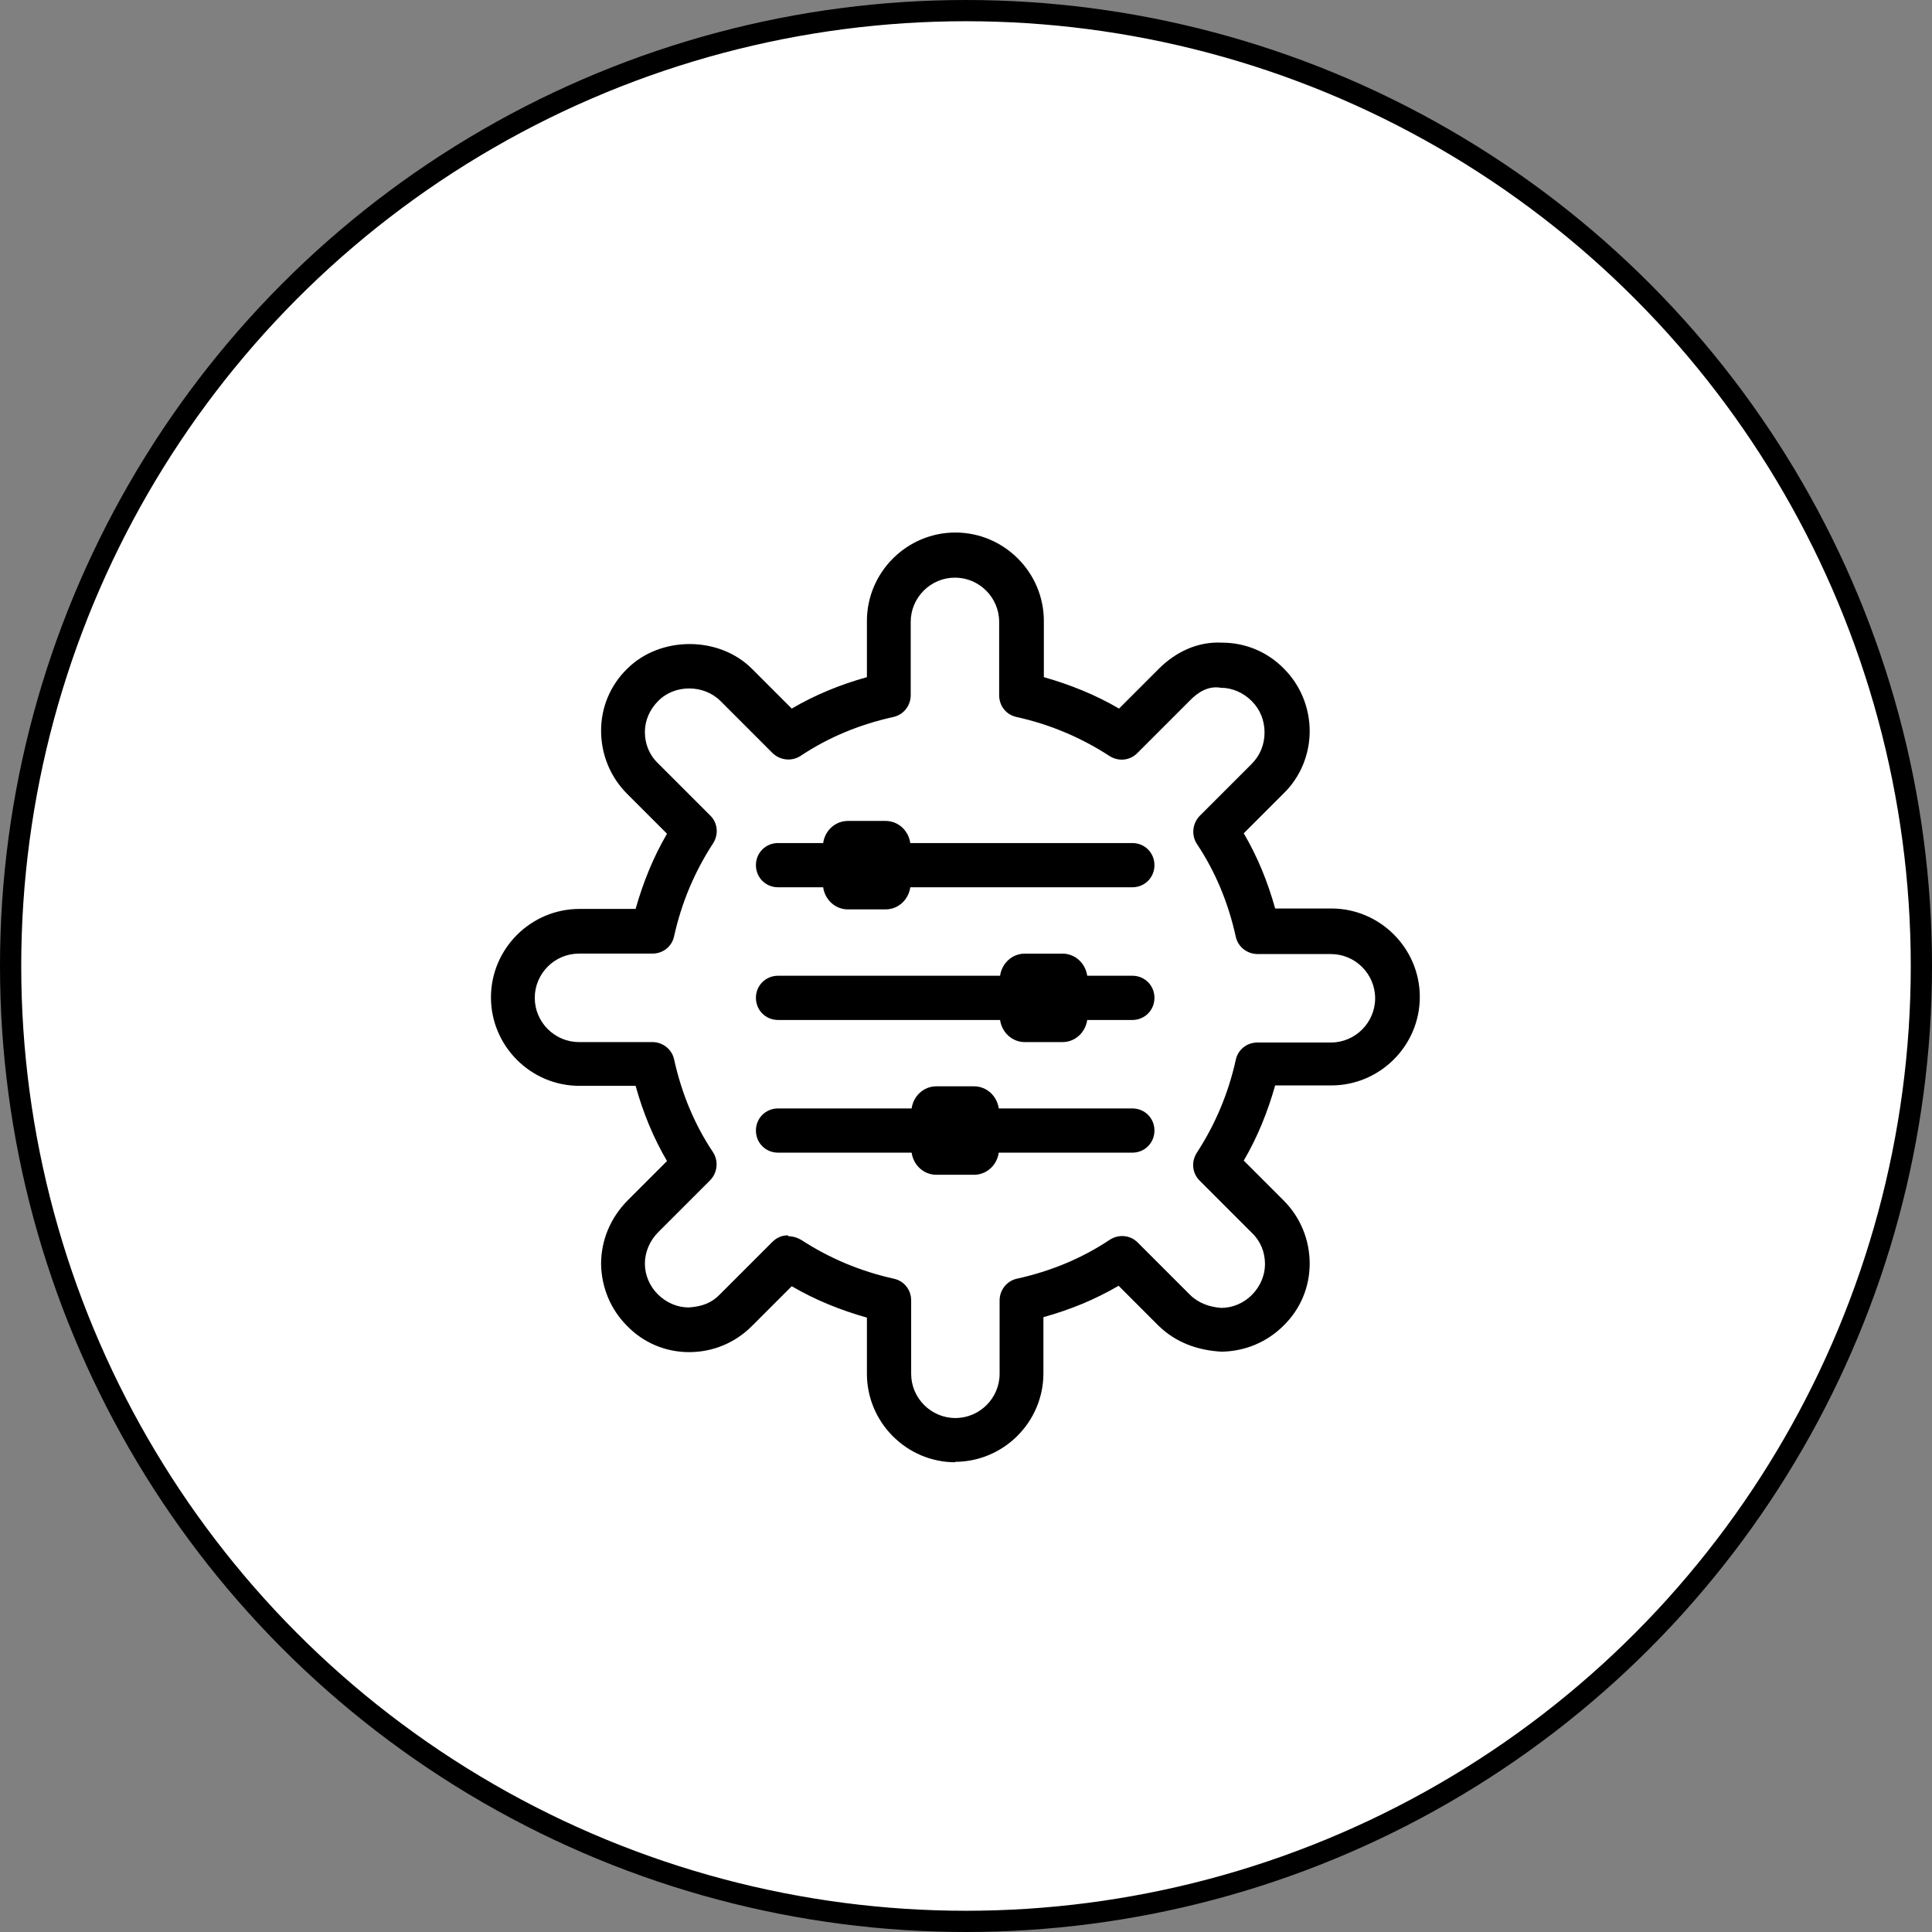
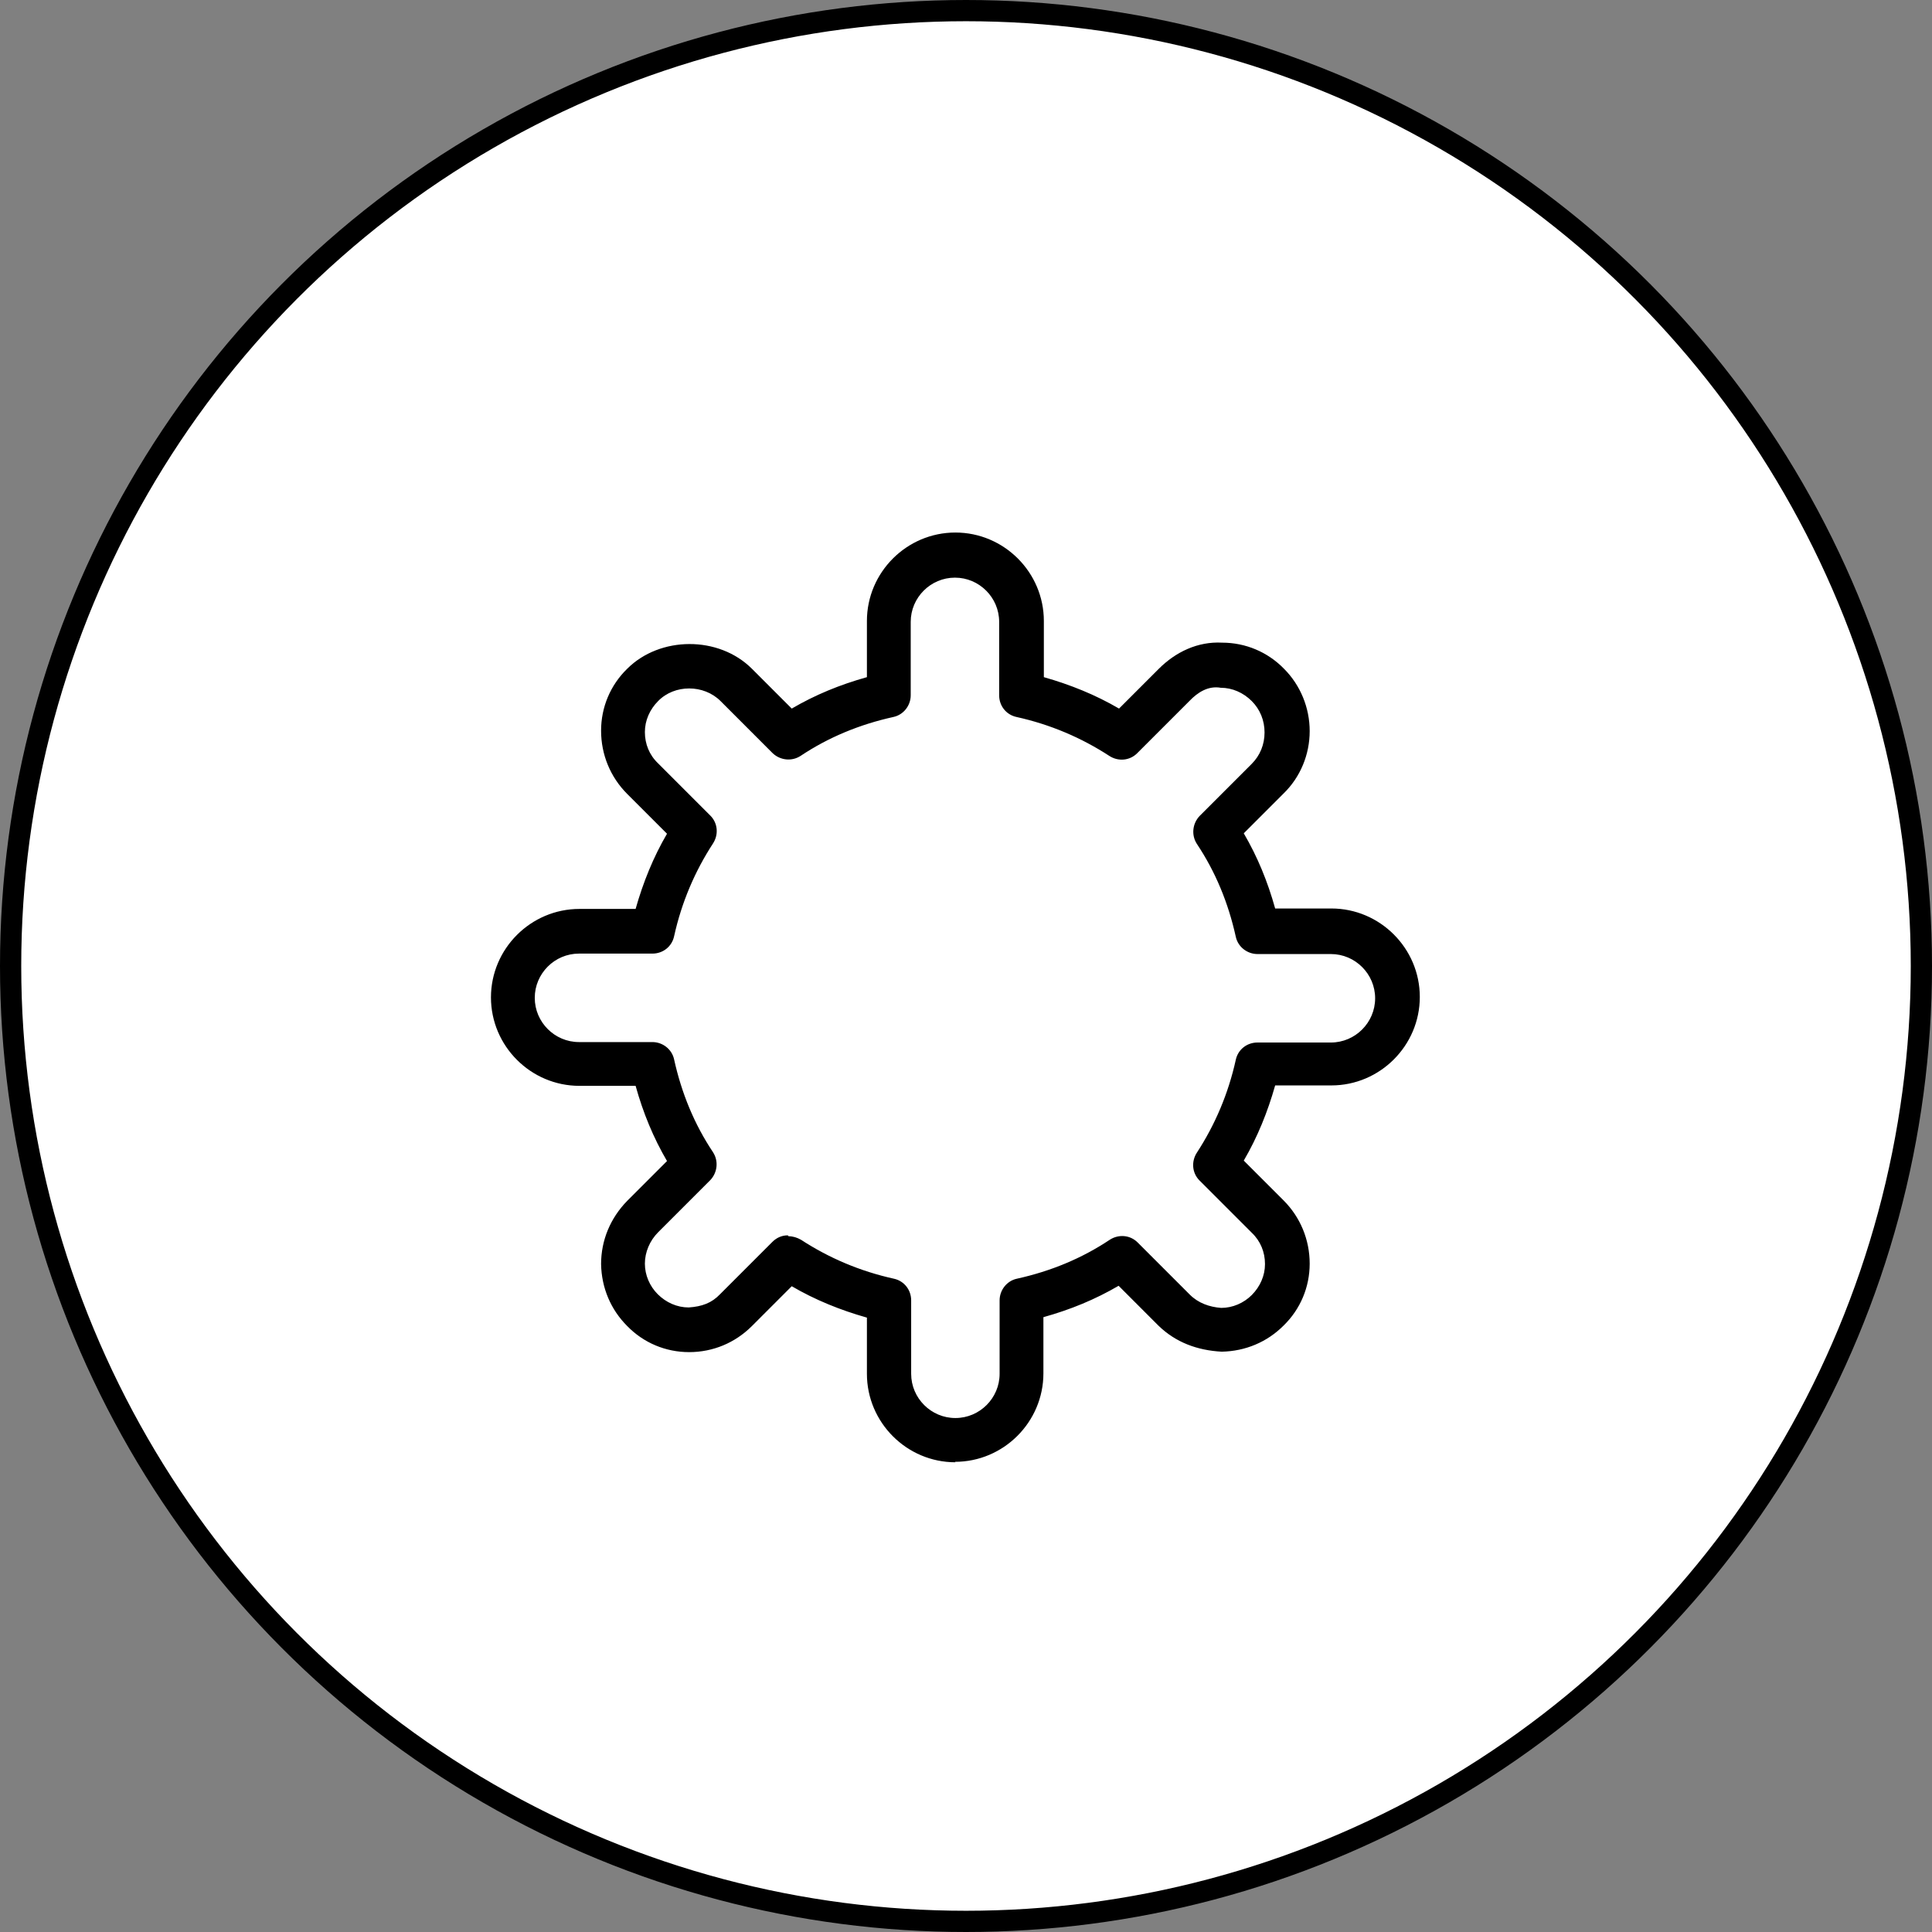
<svg xmlns="http://www.w3.org/2000/svg" width="91" height="91" viewBox="0 0 91 91" fill="none">
  <rect x="0" y="0" width="91" height="91" fill="#808080" stroke="none" />
  <circle cx="45.5" cy="45.5" r="45" fill="white" stroke="black" />
  <path d="M45 68.875C42.708 68.875 40.833 67 40.833 64.708V62.062C39.583 61.708 38.396 61.229 37.292 60.583L35.417 62.458C34.625 63.25 33.583 63.687 32.458 63.687C31.354 63.687 30.312 63.25 29.542 62.458C28.771 61.687 28.333 60.666 28.312 59.541C28.312 58.416 28.75 57.375 29.542 56.562L31.417 54.687C30.771 53.583 30.292 52.416 29.938 51.145H27.292C25 51.145 23.125 49.27 23.125 46.979C23.125 44.687 25 42.812 27.292 42.812H29.938C30.292 41.562 30.771 40.375 31.417 39.27L29.542 37.395C28.75 36.604 28.312 35.541 28.312 34.416C28.312 33.312 28.75 32.27 29.542 31.5C31.083 29.958 33.854 29.937 35.417 31.5L37.292 33.375C38.396 32.729 39.562 32.25 40.833 31.895V29.25C40.833 26.958 42.708 25.083 45 25.083C47.292 25.083 49.167 26.958 49.167 29.25V31.895C50.417 32.25 51.604 32.729 52.708 33.375L54.583 31.5C55.375 30.708 56.417 30.208 57.562 30.27C58.667 30.27 59.708 30.708 60.479 31.5C61.25 32.27 61.688 33.333 61.688 34.437C61.688 35.541 61.25 36.604 60.458 37.375L58.583 39.25C59.229 40.354 59.708 41.52 60.062 42.791H62.708C65 42.791 66.875 44.666 66.875 46.958C66.875 49.25 65 51.125 62.708 51.125H60.062C59.708 52.375 59.229 53.562 58.583 54.666L60.458 56.541C61.25 57.333 61.688 58.395 61.688 59.52C61.688 60.625 61.25 61.666 60.458 62.437C59.688 63.208 58.667 63.645 57.542 63.666C56.396 63.604 55.375 63.229 54.562 62.437L52.688 60.562C51.583 61.208 50.417 61.687 49.146 62.041V64.687C49.146 66.979 47.271 68.854 44.979 68.854L45 68.875ZM37.146 58.229C37.354 58.229 37.542 58.291 37.729 58.395C39.042 59.25 40.5 59.875 42.104 60.229C42.583 60.333 42.917 60.75 42.917 61.25V64.708C42.917 65.854 43.854 66.791 45 66.791C46.146 66.791 47.083 65.854 47.083 64.708V61.25C47.083 60.77 47.417 60.333 47.896 60.229C49.5 59.875 50.958 59.27 52.271 58.395C52.688 58.125 53.229 58.166 53.583 58.52L56.042 60.979C56.438 61.375 56.958 61.562 57.521 61.604C58.062 61.604 58.583 61.375 58.958 61C59.354 60.604 59.583 60.083 59.583 59.541C59.583 58.979 59.375 58.458 58.958 58.062L56.5 55.604C56.146 55.25 56.104 54.708 56.375 54.291C57.229 52.979 57.854 51.52 58.208 49.916C58.312 49.437 58.729 49.104 59.229 49.104H62.688C63.833 49.104 64.771 48.166 64.771 47.02C64.771 45.875 63.833 44.937 62.688 44.937H59.229C58.75 44.937 58.312 44.604 58.208 44.125C57.854 42.52 57.25 41.062 56.375 39.75C56.104 39.333 56.167 38.791 56.5 38.437L58.958 35.979C59.354 35.583 59.562 35.062 59.562 34.5C59.562 33.937 59.354 33.416 58.958 33.02C58.562 32.625 58.042 32.395 57.5 32.395C56.917 32.291 56.417 32.604 56.021 33.02L53.562 35.479C53.208 35.833 52.667 35.875 52.25 35.604C50.938 34.75 49.479 34.125 47.875 33.77C47.396 33.666 47.062 33.25 47.062 32.75V29.291C47.062 28.145 46.125 27.208 44.979 27.208C43.833 27.208 42.896 28.145 42.896 29.291V32.75C42.896 33.229 42.562 33.666 42.083 33.77C40.479 34.125 39.021 34.729 37.708 35.604C37.292 35.875 36.75 35.812 36.396 35.479L33.938 33.02C33.146 32.229 31.771 32.229 31 33.02C30.604 33.416 30.375 33.937 30.375 34.479C30.375 35.041 30.583 35.562 31 35.958L33.458 38.416C33.812 38.77 33.854 39.312 33.583 39.729C32.729 41.041 32.104 42.5 31.75 44.104C31.646 44.583 31.229 44.916 30.729 44.916H27.271C26.125 44.916 25.188 45.854 25.188 47C25.188 48.145 26.125 49.083 27.271 49.083H30.729C31.208 49.083 31.646 49.416 31.75 49.895C32.104 51.5 32.708 52.958 33.583 54.27C33.854 54.687 33.792 55.229 33.458 55.583L31 58.041C30.604 58.437 30.375 58.979 30.375 59.52C30.375 60.062 30.604 60.583 30.979 60.958C31.375 61.354 31.896 61.583 32.438 61.583C33.062 61.541 33.521 61.375 33.917 60.958L36.375 58.5C36.583 58.291 36.833 58.187 37.104 58.187L37.146 58.229Z" fill="black" />
-   <path d="M53.335 39.709H42.876C42.793 39.125 42.314 38.667 41.71 38.667H39.939C39.335 38.667 38.855 39.125 38.772 39.709H36.647C36.064 39.709 35.605 40.167 35.605 40.75C35.605 41.334 36.064 41.792 36.647 41.792H38.772C38.855 42.375 39.335 42.834 39.939 42.834H41.71C42.314 42.834 42.793 42.375 42.876 41.792H53.335C53.918 41.792 54.376 41.334 54.376 40.75C54.376 40.167 53.918 39.709 53.335 39.709ZM53.335 45.959H51.21C51.126 45.375 50.647 44.917 50.043 44.917H48.272C47.668 44.917 47.189 45.375 47.105 45.959H36.647C36.064 45.959 35.605 46.417 35.605 47C35.605 47.584 36.064 48.042 36.647 48.042H47.105C47.189 48.625 47.668 49.084 48.272 49.084H50.043C50.647 49.084 51.126 48.625 51.21 48.042H53.335C53.918 48.042 54.376 47.584 54.376 47C54.376 46.417 53.918 45.959 53.335 45.959ZM53.335 52.209H47.043C46.96 51.625 46.48 51.167 45.876 51.167H44.105C43.501 51.167 43.022 51.625 42.939 52.209H36.647C36.064 52.209 35.605 52.667 35.605 53.25C35.605 53.834 36.064 54.292 36.647 54.292H42.939C43.022 54.875 43.501 55.334 44.105 55.334H45.876C46.48 55.334 46.96 54.875 47.043 54.292H53.335C53.918 54.292 54.376 53.834 54.376 53.25C54.376 52.667 53.918 52.209 53.335 52.209Z" fill="black" />
</svg>